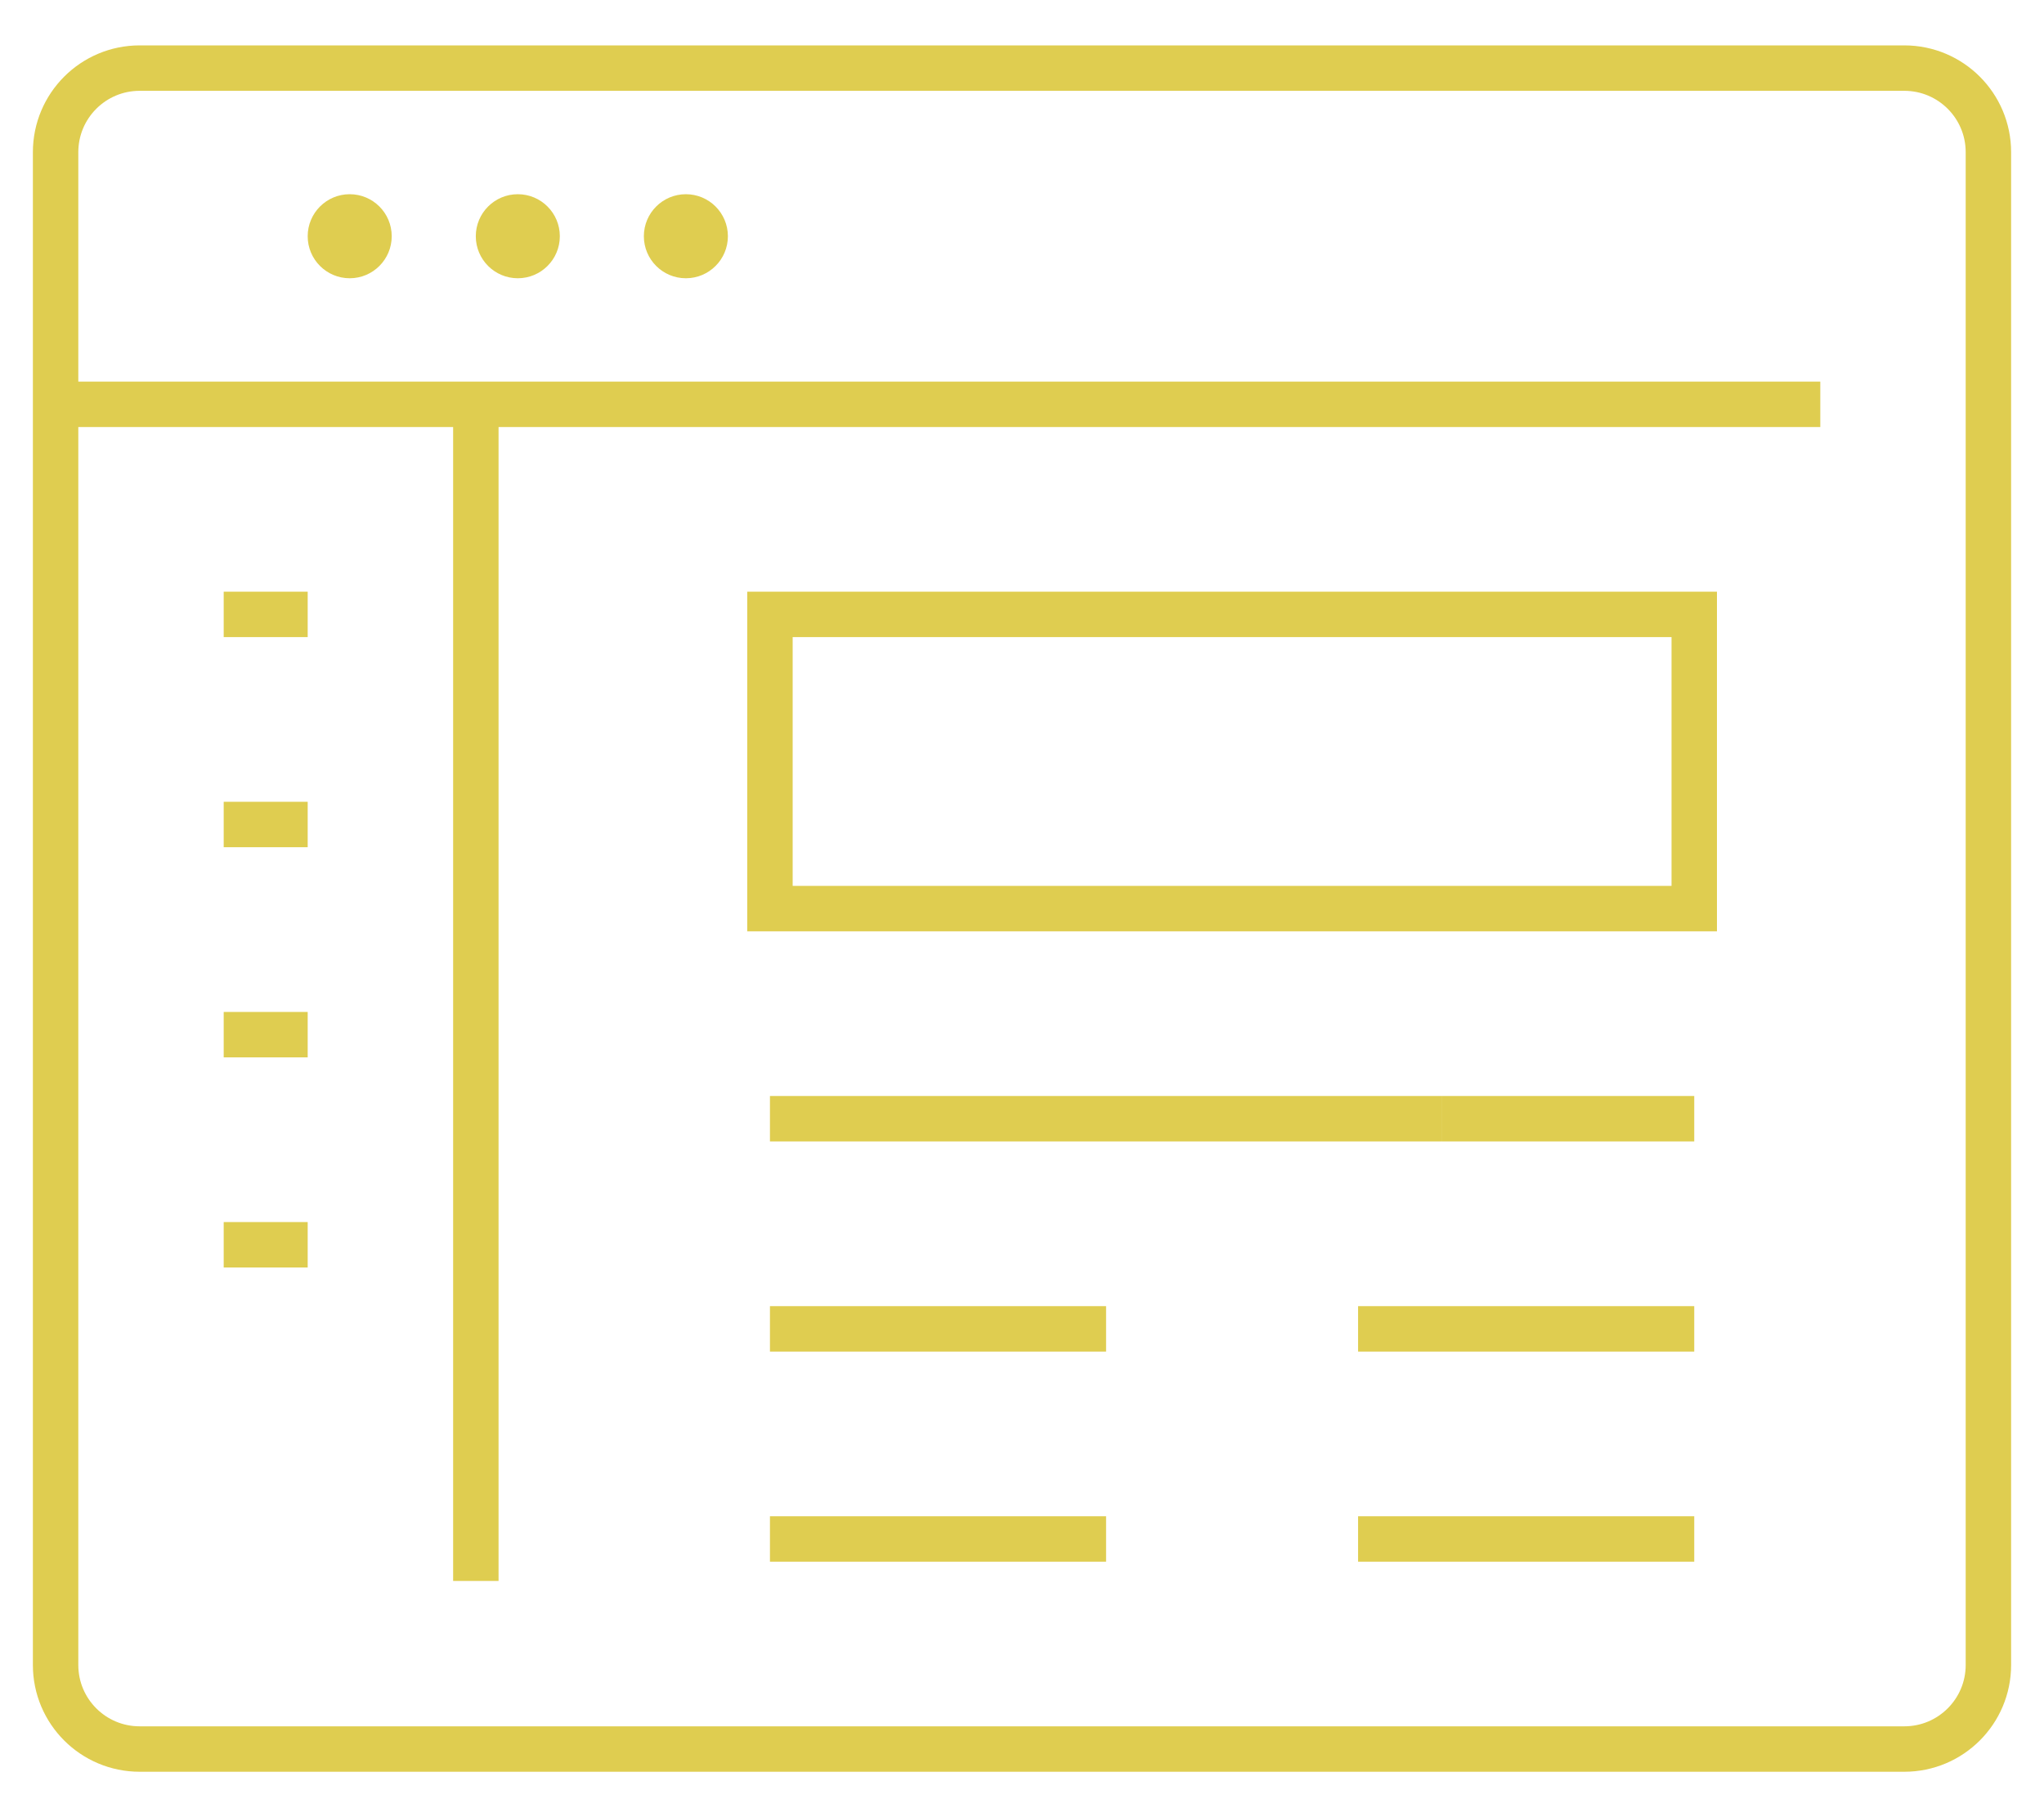
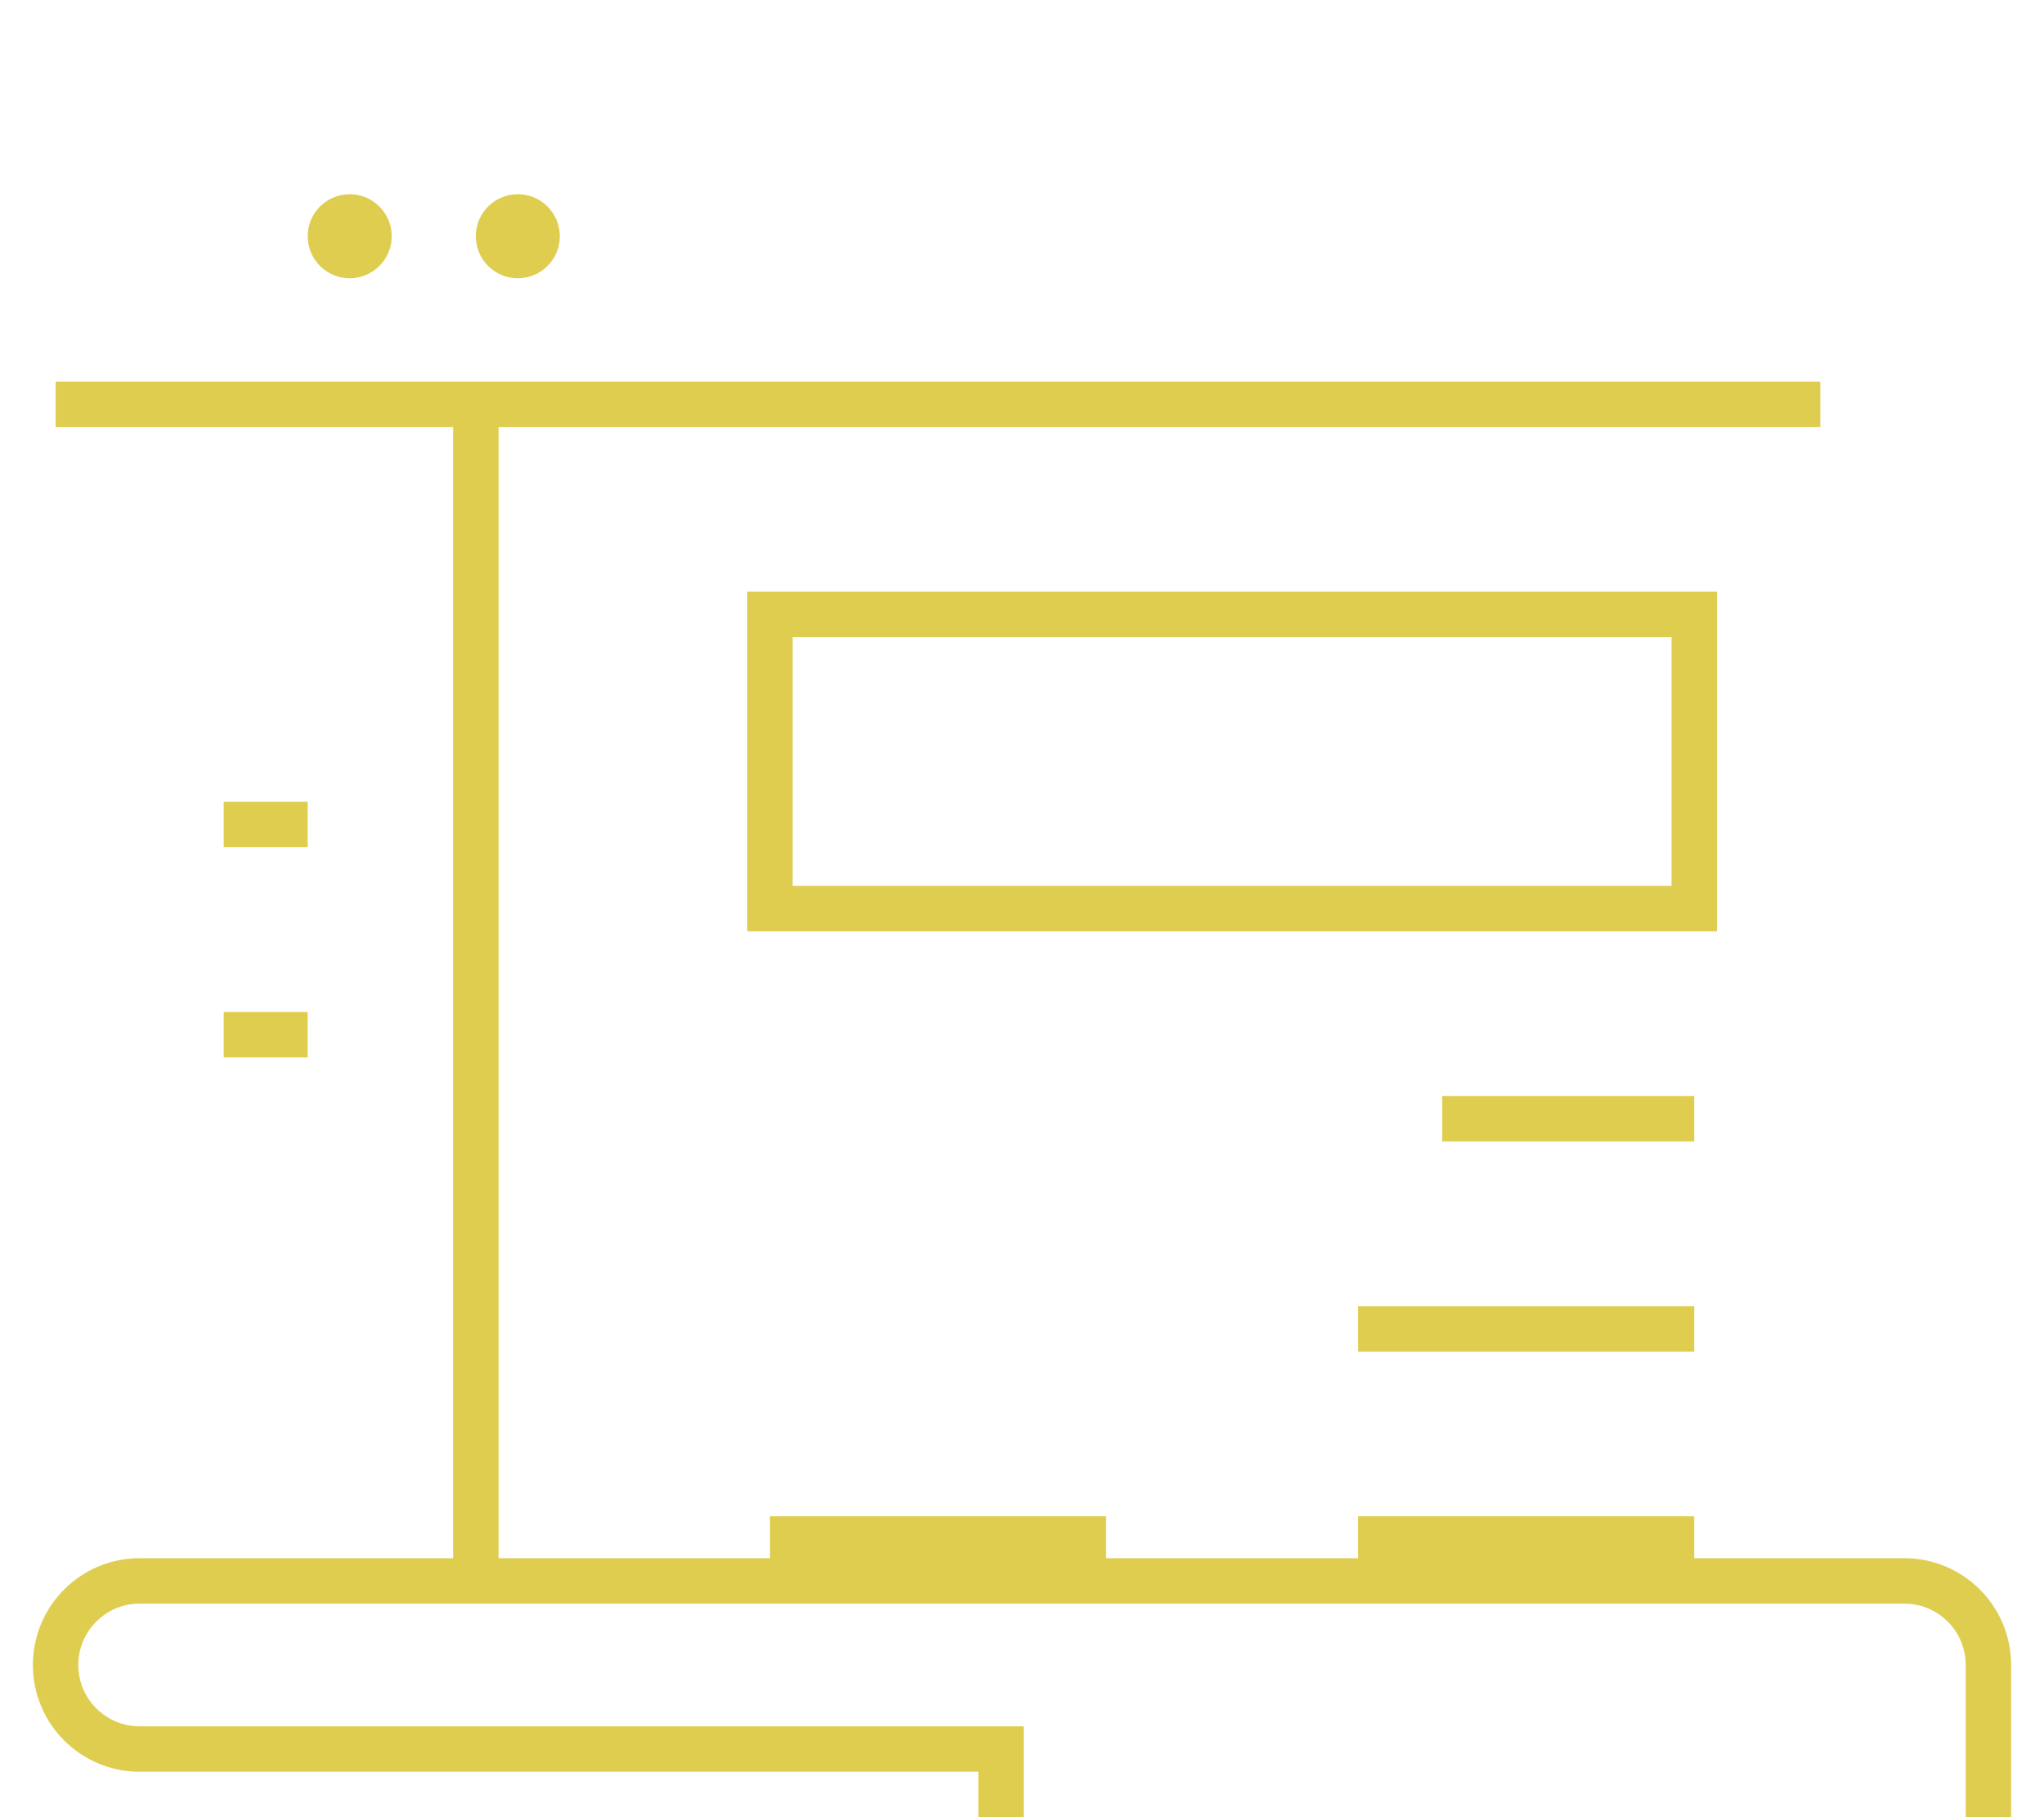
<svg xmlns="http://www.w3.org/2000/svg" version="1.1" id="Calque_1" x="0px" y="0px" width="45px" height="40px" viewBox="0 0 45 40" enable-background="new 0 0 45 40" xml:space="preserve">
  <g>
-     <path fill="none" stroke="#DFCD50" stroke-miterlimit="10" d="M22.038,38.5H3.075c-1.022,0-1.851-0.828-1.851-1.85v-33.3   c0-1.022,0.828-1.851,1.851-1.851h38.85c1.022,0,1.851,0.828,1.851,1.851v33.3c0,1.021-0.828,1.85-1.851,1.85H22.038z" />
+     <path fill="none" stroke="#DFCD50" stroke-miterlimit="10" d="M22.038,38.5H3.075c-1.022,0-1.851-0.828-1.851-1.85c0-1.022,0.828-1.851,1.851-1.851h38.85c1.022,0,1.851,0.828,1.851,1.851v33.3c0,1.021-0.828,1.85-1.851,1.85H22.038z" />
    <line fill="none" stroke="#DFCD50" stroke-miterlimit="10" x1="1.225" y1="8.9" x2="40.075" y2="8.9" />
-     <circle fill="#DFCD50" cx="15.1" cy="5.2" r="0.925" />
    <circle fill="#DFCD50" cx="11.4" cy="5.2" r="0.925" />
    <circle fill="#DFCD50" cx="7.699" cy="5.2" r="0.925" />
    <rect x="16.951" y="13.524" fill="none" stroke="#DFCD50" stroke-miterlimit="10" width="20.349" height="6.476" />
    <line fill="none" stroke="#DFCD50" stroke-miterlimit="10" x1="10.476" y1="8.9" x2="10.476" y2="34.8" />
-     <line fill="none" stroke="#DFCD50" stroke-miterlimit="10" x1="4.925" y1="13.524" x2="6.774" y2="13.524" />
    <line fill="none" stroke="#DFCD50" stroke-miterlimit="10" x1="4.925" y1="18.149" x2="6.774" y2="18.149" />
    <line fill="none" stroke="#DFCD50" stroke-miterlimit="10" x1="4.925" y1="22.775" x2="6.774" y2="22.775" />
-     <line fill="none" stroke="#DFCD50" stroke-miterlimit="10" x1="4.925" y1="27.4" x2="6.774" y2="27.4" />
-     <line fill="none" stroke="#DFCD50" stroke-miterlimit="10" x1="16.951" y1="24.625" x2="31.751" y2="24.625" />
-     <line fill="none" stroke="#DFCD50" stroke-miterlimit="10" x1="16.951" y1="29.251" x2="24.351" y2="29.251" />
    <line fill="none" stroke="#DFCD50" stroke-miterlimit="10" x1="29.899" y1="29.251" x2="37.3" y2="29.251" />
    <line fill="none" stroke="#DFCD50" stroke-miterlimit="10" x1="16.951" y1="33.876" x2="24.351" y2="33.876" />
    <line fill="none" stroke="#DFCD50" stroke-miterlimit="10" x1="29.899" y1="33.876" x2="37.3" y2="33.876" />
    <line fill="none" stroke="#DFCD50" stroke-miterlimit="10" x1="31.751" y1="24.625" x2="37.3" y2="24.625" />
  </g>
</svg>